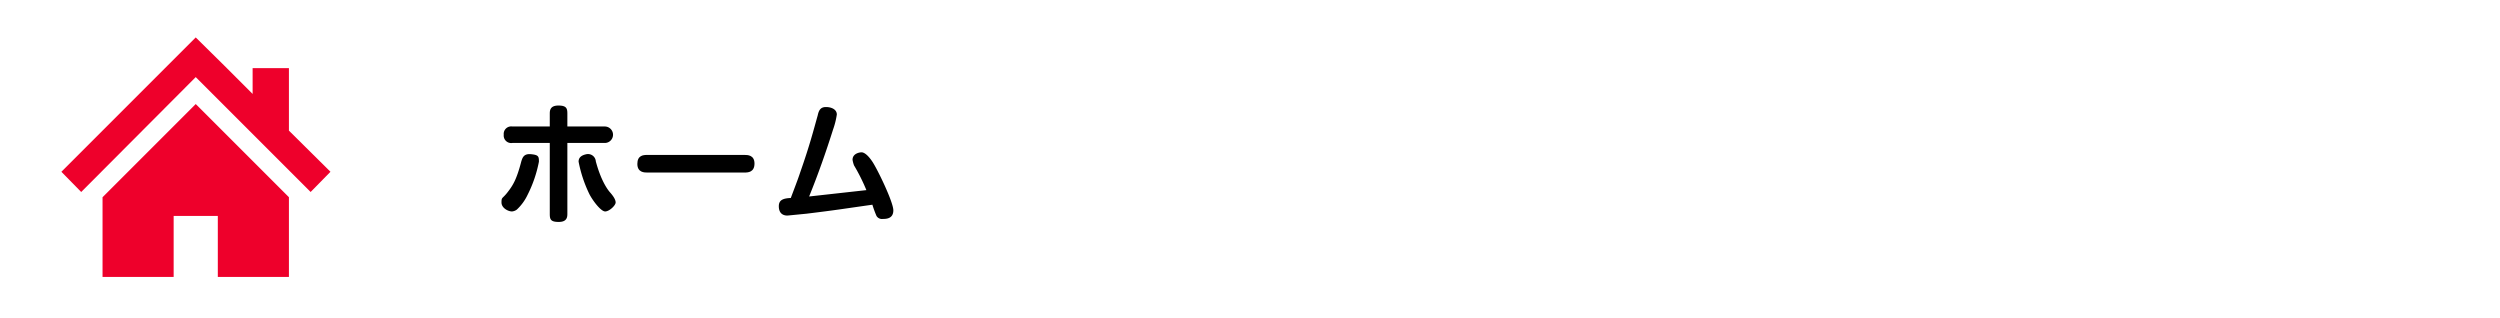
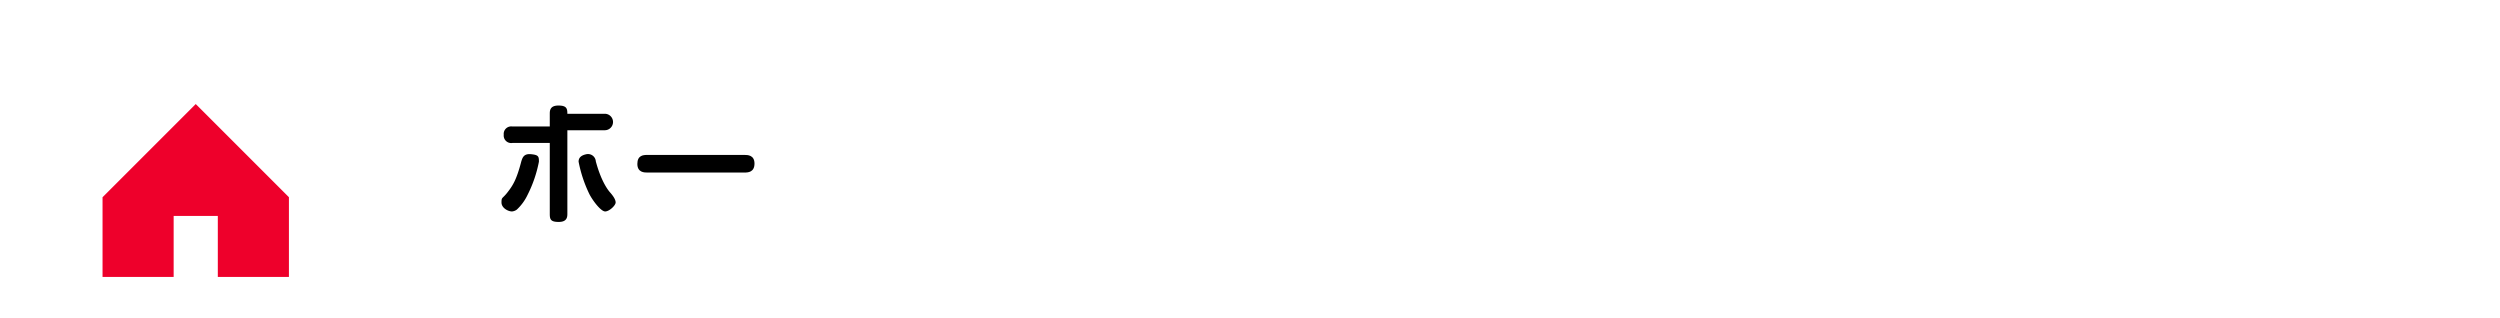
<svg xmlns="http://www.w3.org/2000/svg" viewBox="0 0 668 85">
  <defs>
    <style>.cls-1{fill:none;}.cls-2{fill:#ee002b;}</style>
  </defs>
  <g id="レイヤー_2" data-name="レイヤー 2">
    <g id="レイヤー_1-2" data-name="レイヤー 1">
      <rect class="cls-1" width="668" height="85" />
-       <path d="M144,43.2a33.6,33.6,0,0,1-3,8.8,13,13,0,0,1-2.9,4,2.5,2.5,0,0,1-1.3.5c-1,0-2.8-.9-2.8-2.4s.2-.9,1.6-2.7,2.4-3.3,3.7-8.3c.3-.9.6-2.1,2.6-1.9S144,41.8,144,43.2Zm2.9-12.8c0-.9.1-2.2,2.3-2.2s2.4.8,2.4,2.2v3.4h10a2.2,2.2,0,1,1,0,4.4h-10V57.1c0,.9-.1,2.2-2.3,2.2s-2.4-.7-2.4-2.2V38.2h-10a2,2,0,0,1-2.3-2.2,2,2,0,0,1,2.3-2.2h10Zm12.3,12.7c1.3,4.9,3,7.4,3.8,8.3s1.5,1.9,1.5,2.7-1.7,2.4-2.8,2.4-3.2-2.7-4.2-4.6a34.9,34.9,0,0,1-2.9-8.7c0-1.4,1.2-1.8,2.1-2A2.1,2.1,0,0,1,159.2,43.1Z" />
+       <path d="M144,43.2a33.6,33.6,0,0,1-3,8.8,13,13,0,0,1-2.9,4,2.5,2.5,0,0,1-1.3.5c-1,0-2.8-.9-2.8-2.4s.2-.9,1.6-2.7,2.4-3.3,3.7-8.3c.3-.9.6-2.1,2.6-1.9S144,41.8,144,43.2Zm2.9-12.8c0-.9.1-2.2,2.3-2.2s2.4.8,2.4,2.2h10a2.2,2.2,0,1,1,0,4.4h-10V57.1c0,.9-.1,2.2-2.3,2.2s-2.4-.7-2.4-2.2V38.2h-10a2,2,0,0,1-2.3-2.2,2,2,0,0,1,2.3-2.2h10Zm12.3,12.7c1.3,4.9,3,7.4,3.8,8.3s1.5,1.9,1.5,2.7-1.7,2.4-2.8,2.4-3.2-2.7-4.2-4.6a34.9,34.9,0,0,1-2.9-8.7c0-1.4,1.2-1.8,2.1-2A2.1,2.1,0,0,1,159.2,43.1Z" />
      <path d="M172.9,46.1c-.7,0-2.6,0-2.6-2.3s1.6-2.4,2.6-2.4H199c.7,0,2.6,0,2.6,2.3s-1.7,2.4-2.6,2.4Z" />
-       <path d="M213.8,46.1c2.6-7.4,3.6-11.4,4.7-15.3.3-1.4.8-2.2,2.2-2.2s2.9.6,2.9,2a21.3,21.3,0,0,1-1,4c-1.9,6-4,12-6.4,17.9l15.3-1.7a50.8,50.8,0,0,0-3.3-6.6,7.5,7.5,0,0,1-.4-1.5c0-1.7,1.9-2,2.4-2s1.5.4,2.9,2.5,5.6,10.8,5.6,13-1.8,2.3-2.8,2.3a1.7,1.7,0,0,1-1.7-.8,29.3,29.3,0,0,1-1.1-3c-8.5,1.2-9.4,1.4-17.6,2.4l-5.1.5c-1.4,0-2.3-.8-2.3-2.5s1.2-2.1,3.2-2.2C213.2,47.9,213.4,47.3,213.8,46.1Z" />
-       <polygon class="cls-2" points="77.2 34.9 77.2 18.2 67.5 18.2 67.5 25.1 59.8 17.4 52.3 10 16.4 45.9 21.7 51.3 52.3 20.6 83 51.3 88.3 45.9 77.2 34.9" />
      <polygon class="cls-2" points="27.4 52.7 27.4 74 46.4 74 46.4 57.7 58.2 57.7 58.2 74 77.2 74 77.2 52.7 52.3 27.8 27.4 52.7" />
    </g>
  </g>
</svg>